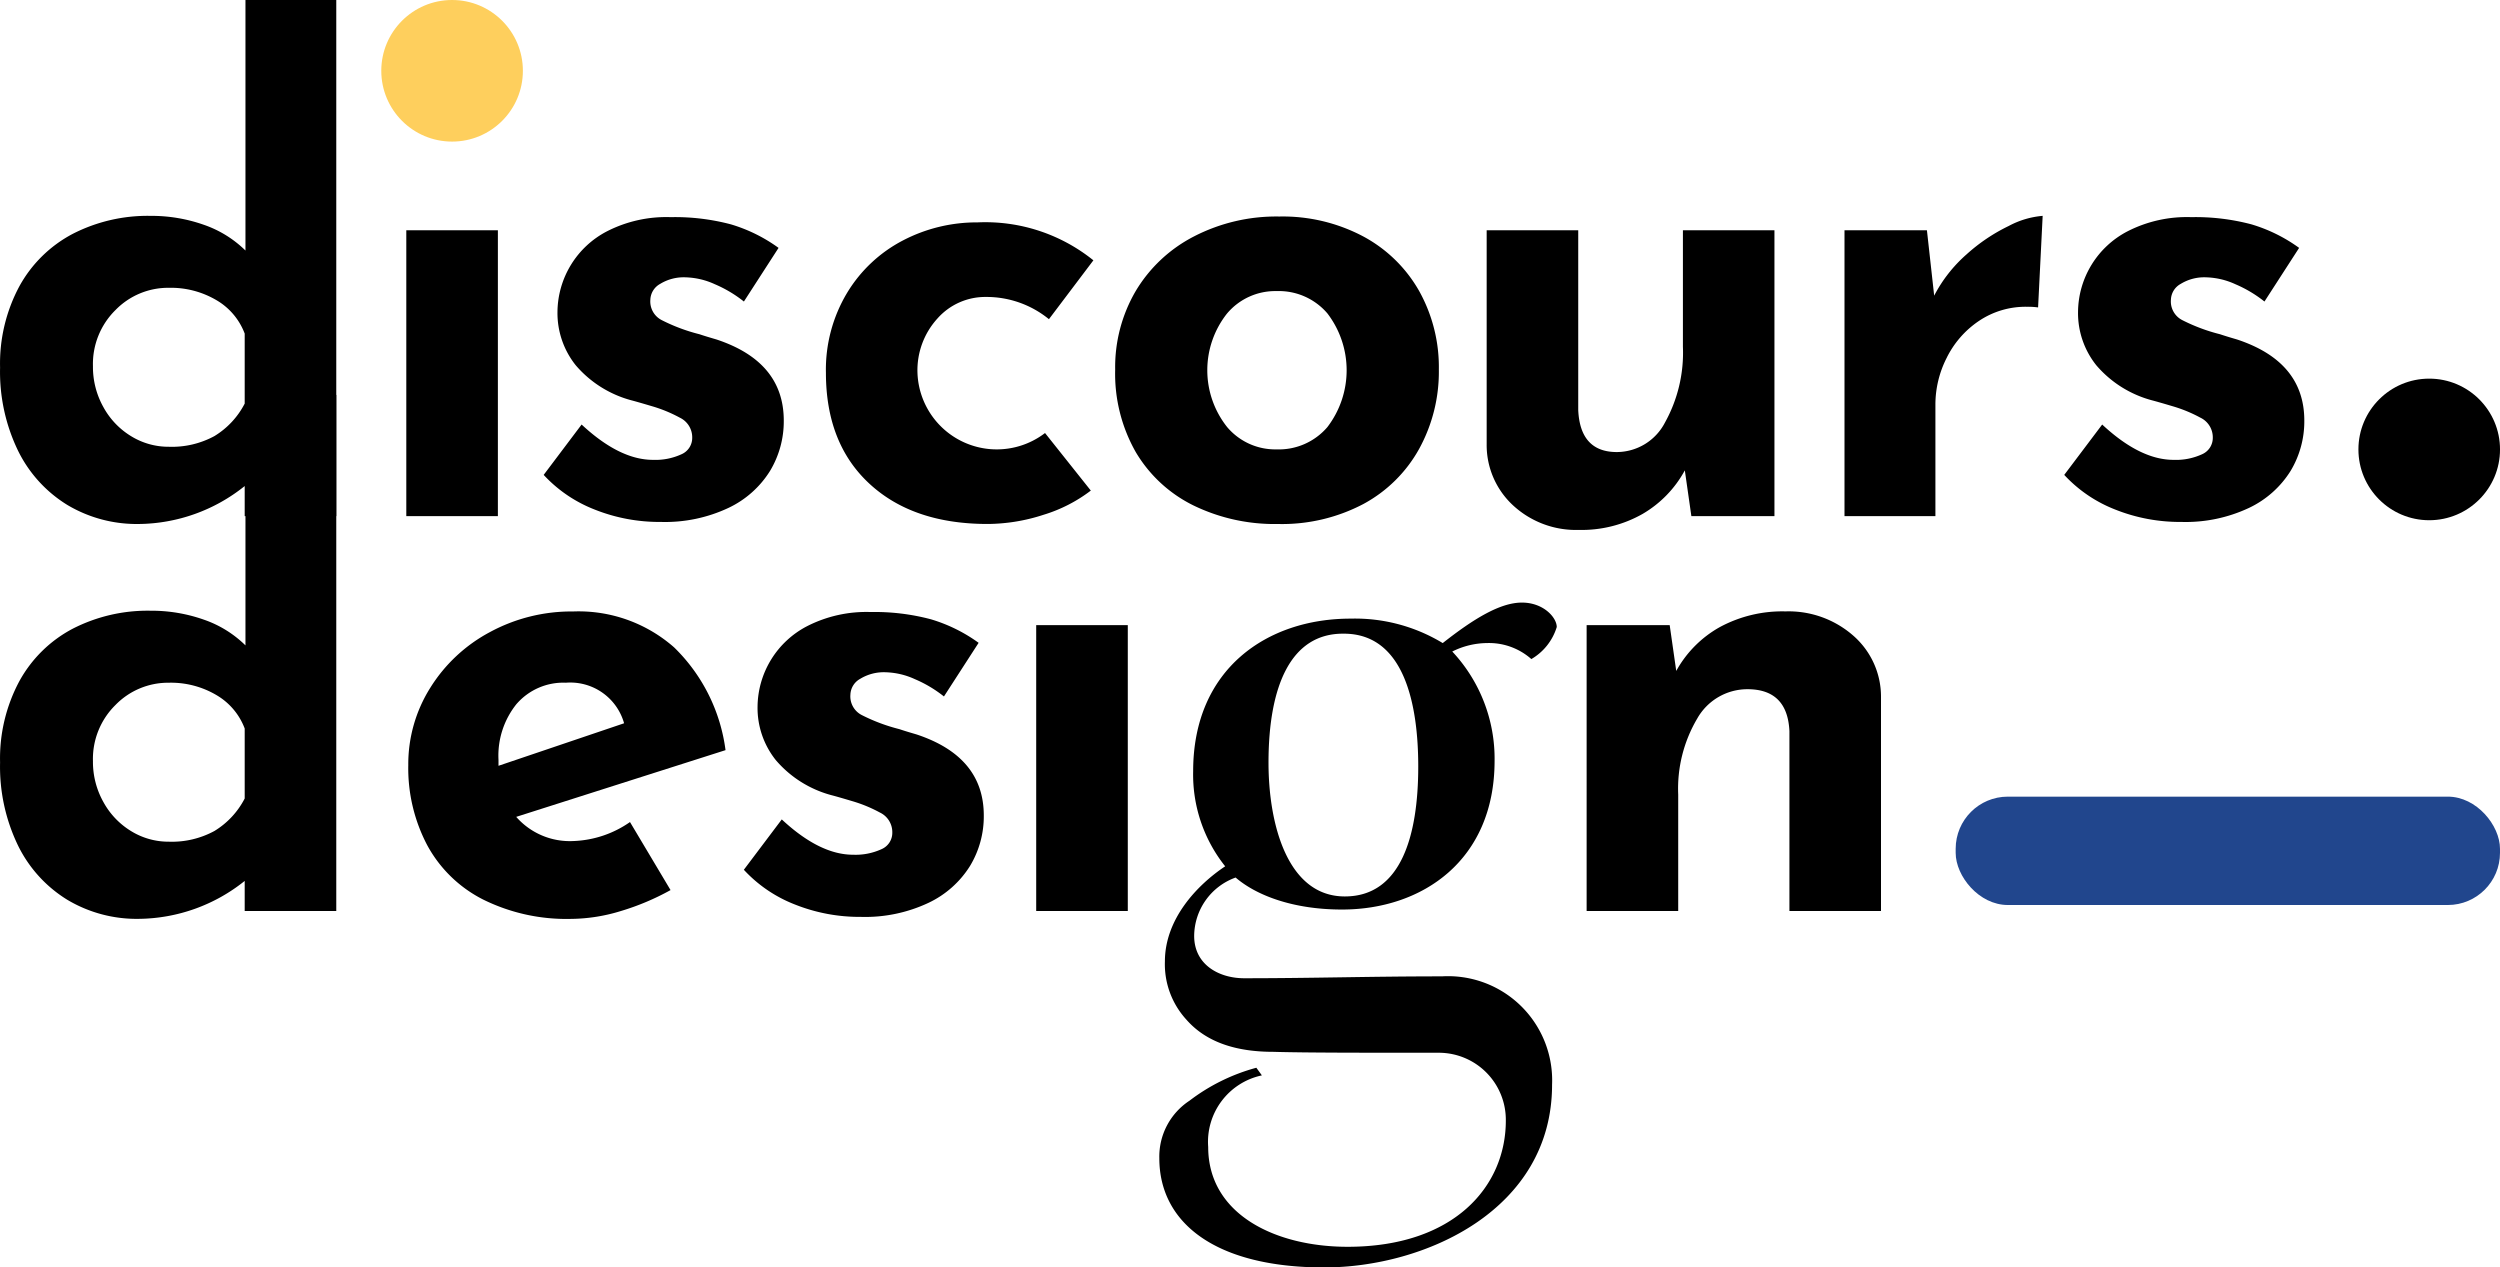
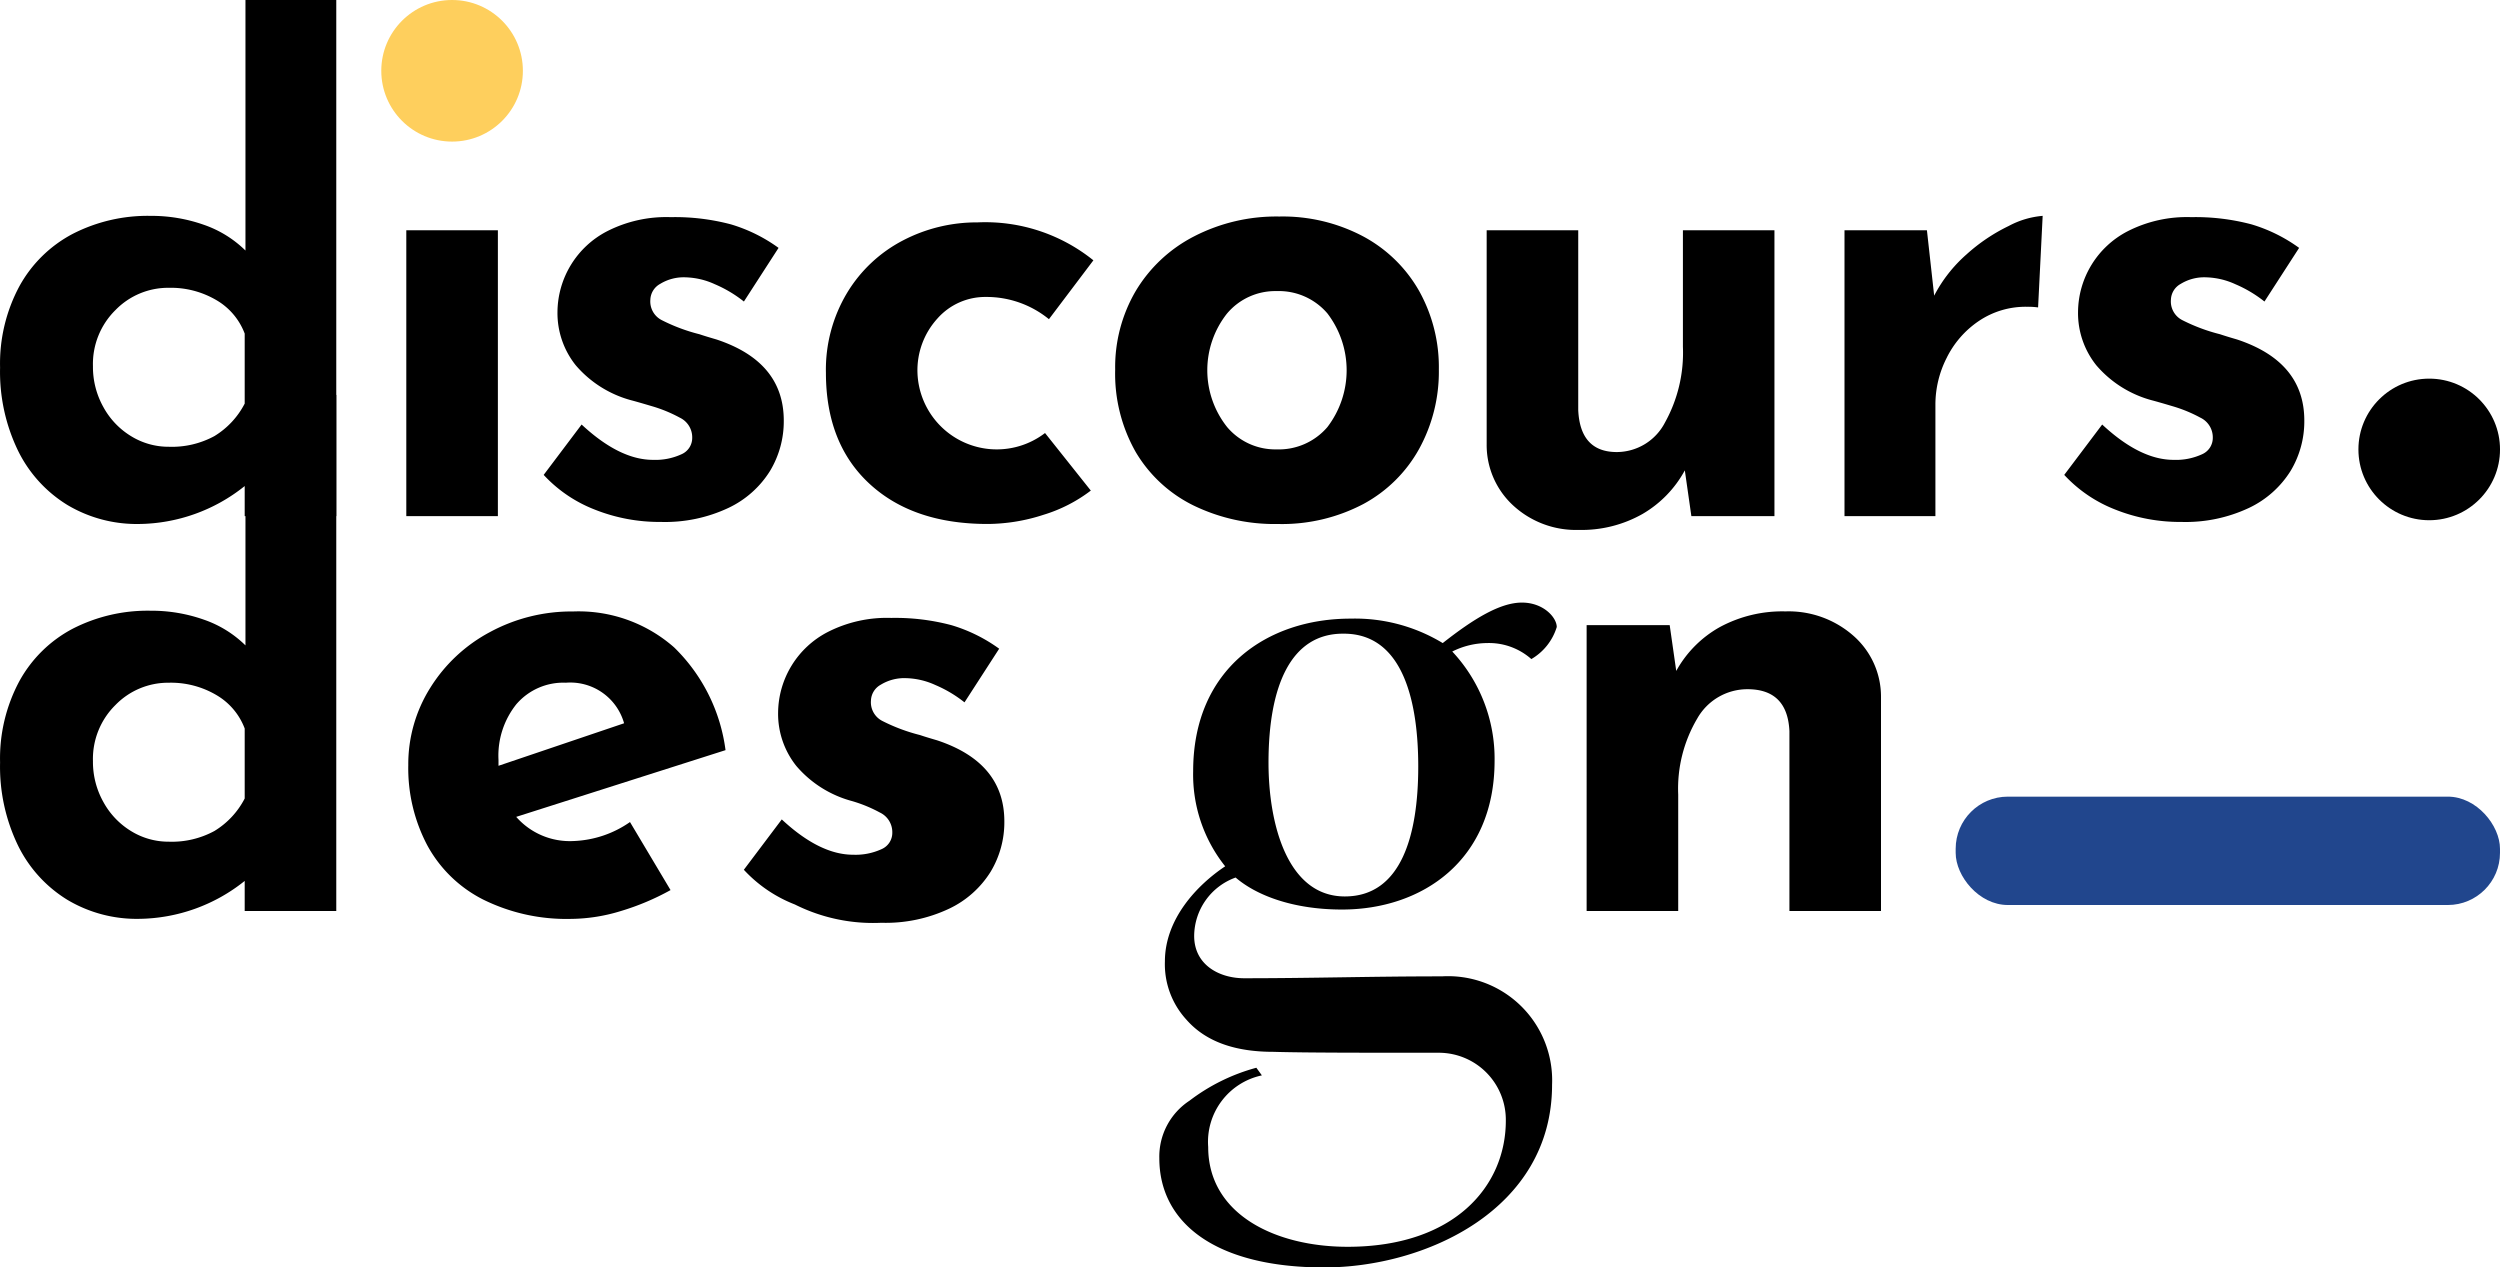
<svg xmlns="http://www.w3.org/2000/svg" id="Groupe_27" data-name="Groupe 27" width="214.705" height="108.849" viewBox="0 0 214.705 108.849">
  <g id="Groupe_4" data-name="Groupe 4" transform="translate(0 0)">
    <g id="Groupe_1" data-name="Groupe 1">
      <path id="Tracé_1" data-name="Tracé 1" d="M4270.54,895.673V940h-7.865v-2.584a14.736,14.736,0,0,1-9.1,3.258,11.623,11.623,0,0,1-6.123-1.63,11.288,11.288,0,0,1-4.242-4.663,15.546,15.546,0,0,1-1.544-7.136,14.051,14.051,0,0,1,1.662-6.994,11.144,11.144,0,0,1,4.577-4.493,14.084,14.084,0,0,1,6.687-1.546,13.481,13.481,0,0,1,4.549.758,9.514,9.514,0,0,1,3.6,2.22V895.673Zm-10.449,37.442a7.041,7.041,0,0,0,2.584-2.781v-6.011a5.611,5.611,0,0,0-2.416-2.865,7.706,7.706,0,0,0-4.1-1.068,6.31,6.31,0,0,0-4.579,1.909,6.5,6.5,0,0,0-1.937,4.832,7.05,7.05,0,0,0,.9,3.511,6.645,6.645,0,0,0,2.391,2.5,6.126,6.126,0,0,0,3.229.9,7.642,7.642,0,0,0,3.932-.928Z" transform="translate(-4241.66 -895.673)" />
      <path id="Tracé_2" data-name="Tracé 2" d="M4283.118,914.713v24.551h-7.865V914.71Z" transform="translate(-4240.359 -894.936)" />
      <path id="Tracé_3" data-name="Tracé 3" d="M4290.994,938.741a11.792,11.792,0,0,1-4.383-2.978l3.258-4.325q3.259,3.034,6.128,3.033a5.351,5.351,0,0,0,2.444-.478,1.531,1.531,0,0,0,.927-1.432,1.87,1.87,0,0,0-1.067-1.714,12.063,12.063,0,0,0-2.389-.983q-1.321-.392-1.766-.506a9.53,9.53,0,0,1-4.778-3.006,7.184,7.184,0,0,1-1.572-4.579,7.87,7.87,0,0,1,4.271-6.939,11.165,11.165,0,0,1,5.448-1.207,18.784,18.784,0,0,1,5.168.617,13.519,13.519,0,0,1,4.1,2.023l-2.976,4.607a10.819,10.819,0,0,0-2.5-1.488,6.412,6.412,0,0,0-2.5-.59,3.871,3.871,0,0,0-2.19.562,1.612,1.612,0,0,0-.844,1.35,1.8,1.8,0,0,0,.983,1.766,15.364,15.364,0,0,0,3.23,1.208c.225.075.458.15.7.223s.5.15.758.225q5.785,1.91,5.787,6.966a8.256,8.256,0,0,1-1.18,4.326,8.461,8.461,0,0,1-3.567,3.174,12.775,12.775,0,0,1-5.816,1.207A15,15,0,0,1,4290.994,938.741Z" transform="translate(-4239.919 -894.978)" />
      <path id="Tracé_4" data-name="Tracé 4" d="M4328.629,939.175a15.671,15.671,0,0,1-4.8.786q-6.405,0-10.141-3.455t-3.739-9.523a12.807,12.807,0,0,1,1.826-6.883,12.145,12.145,0,0,1,4.8-4.494,13.694,13.694,0,0,1,6.4-1.545,14.794,14.794,0,0,1,9.944,3.258l-3.817,5.055a8.48,8.48,0,0,0-5.394-1.909,5.484,5.484,0,0,0-4.185,1.854,6.605,6.605,0,0,0-1.712,4.663,6.814,6.814,0,0,0,10.955,5.169l3.932,4.943A12.814,12.814,0,0,1,4328.629,939.175Z" transform="translate(-4239.017 -894.962)" />
      <path id="Tracé_5" data-name="Tracé 5" d="M4335.625,919.98a12.462,12.462,0,0,1,5-4.692,15.411,15.411,0,0,1,7.332-1.713,14.751,14.751,0,0,1,7.218,1.713,12.065,12.065,0,0,1,4.8,4.692,13.44,13.44,0,0,1,1.687,6.741,13.757,13.757,0,0,1-1.687,6.8,11.95,11.95,0,0,1-4.8,4.747,14.986,14.986,0,0,1-7.33,1.714,15.935,15.935,0,0,1-7.271-1.6,11.806,11.806,0,0,1-4.944-4.579,13.607,13.607,0,0,1-1.765-7.079A12.939,12.939,0,0,1,4335.625,919.98Zm7.837,11.656a5.41,5.41,0,0,0,4.27,1.938,5.488,5.488,0,0,0,4.354-1.91,8.036,8.036,0,0,0,0-9.774,5.487,5.487,0,0,0-4.354-1.91,5.409,5.409,0,0,0-4.27,1.937A7.846,7.846,0,0,0,4343.463,931.636Z" transform="translate(-4238.091 -894.98)" />
      <path id="Tracé_6" data-name="Tracé 6" d="M4389.295,914.71v24.554h-7.135l-.562-3.932a9.661,9.661,0,0,1-3.624,3.739,10.586,10.586,0,0,1-5.477,1.375,7.953,7.953,0,0,1-5.617-2.078,7.047,7.047,0,0,1-2.3-5.281V914.71h7.864v15.449q.168,3.6,3.316,3.6a4.675,4.675,0,0,0,4.129-2.528,12.353,12.353,0,0,0,1.545-6.517v-10Z" transform="translate(-4236.902 -894.936)" />
      <path id="Tracé_7" data-name="Tracé 7" d="M4404.64,916.835a15.287,15.287,0,0,1,3.624-2.443,7.482,7.482,0,0,1,2.92-.872l-.393,7.865a6.136,6.136,0,0,0-.955-.056,7.165,7.165,0,0,0-4.155,1.236,8.168,8.168,0,0,0-2.752,3.174,8.854,8.854,0,0,0-.956,3.961v9.606h-7.808v-24.55h7.079l.623,5.618A12.174,12.174,0,0,1,4404.64,916.835Z" transform="translate(-4235.756 -894.982)" />
      <path id="Tracé_8" data-name="Tracé 8" d="M4416.718,938.741a11.788,11.788,0,0,1-4.383-2.978l3.259-4.325q3.258,3.034,6.128,3.033a5.353,5.353,0,0,0,2.444-.478,1.532,1.532,0,0,0,.927-1.432,1.873,1.873,0,0,0-1.068-1.714,12.071,12.071,0,0,0-2.389-.983q-1.321-.392-1.766-.506a9.525,9.525,0,0,1-4.778-3.006,7.176,7.176,0,0,1-1.572-4.579,7.868,7.868,0,0,1,4.27-6.939,11.166,11.166,0,0,1,5.449-1.207,18.788,18.788,0,0,1,5.168.617,13.528,13.528,0,0,1,4.1,2.023l-2.977,4.607a10.819,10.819,0,0,0-2.5-1.488,6.409,6.409,0,0,0-2.5-.59,3.876,3.876,0,0,0-2.191.562,1.608,1.608,0,0,0-.842,1.35,1.8,1.8,0,0,0,.982,1.766,15.384,15.384,0,0,0,3.23,1.208q.336.112.7.223c.243.074.5.15.758.225q5.785,1.91,5.786,6.966a8.26,8.26,0,0,1-1.179,4.326,8.486,8.486,0,0,1-3.568,3.174,12.779,12.779,0,0,1-5.817,1.207A14.994,14.994,0,0,1,4416.718,938.741Z" transform="translate(-4235.054 -894.978)" />
    </g>
    <g id="Groupe_2" data-name="Groupe 2" transform="translate(0 33.915)">
      <path id="Tracé_9" data-name="Tracé 9" d="M4270.54,928.324v44.325h-7.865v-2.585a14.738,14.738,0,0,1-9.1,3.257,11.606,11.606,0,0,1-6.123-1.63,11.289,11.289,0,0,1-4.242-4.663,15.544,15.544,0,0,1-1.544-7.135,14.051,14.051,0,0,1,1.662-6.994,11.15,11.15,0,0,1,4.577-4.495,14.084,14.084,0,0,1,6.687-1.545,13.484,13.484,0,0,1,4.549.758,9.492,9.492,0,0,1,3.6,2.22V928.324Zm-10.449,37.442a7.041,7.041,0,0,0,2.584-2.781v-6.01a5.613,5.613,0,0,0-2.416-2.864,7.683,7.683,0,0,0-4.1-1.068,6.309,6.309,0,0,0-4.579,1.909,6.5,6.5,0,0,0-1.937,4.832,7.049,7.049,0,0,0,.9,3.511,6.663,6.663,0,0,0,2.391,2.5,6.125,6.125,0,0,0,3.229.9,7.643,7.643,0,0,0,3.932-.93Z" transform="translate(-4241.66 -928.324)" />
      <path id="Tracé_10" data-name="Tracé 10" d="M4294.458,964.316l3.483,5.843a21.47,21.47,0,0,1-4.269,1.8,14.9,14.9,0,0,1-4.271.674,16.129,16.129,0,0,1-7.556-1.662,11.209,11.209,0,0,1-4.8-4.664,14.19,14.19,0,0,1-1.628-6.881,12.325,12.325,0,0,1,1.882-6.629,13.51,13.51,0,0,1,5.14-4.8,14.709,14.709,0,0,1,7.136-1.766,12.411,12.411,0,0,1,8.678,3.09,15.012,15.012,0,0,1,4.41,8.82l-17.977,5.73a6.128,6.128,0,0,0,4.889,2.077A9.041,9.041,0,0,0,4294.458,964.316Zm-9.72-10.168a7.077,7.077,0,0,0-1.573,4.831v.506l10.787-3.652a4.8,4.8,0,0,0-5-3.483,5.314,5.314,0,0,0-4.212,1.8Z" transform="translate(-4240.353 -927.632)" />
-       <path id="Tracé_11" data-name="Tracé 11" d="M4307.542,971.392a11.768,11.768,0,0,1-4.38-2.98l3.257-4.325q3.256,3.034,6.123,3.033a5.359,5.359,0,0,0,2.445-.478,1.529,1.529,0,0,0,.925-1.432,1.864,1.864,0,0,0-1.066-1.714,12.029,12.029,0,0,0-2.39-.983q-1.318-.393-1.765-.506a9.524,9.524,0,0,1-4.778-3.006,7.179,7.179,0,0,1-1.574-4.579,7.869,7.869,0,0,1,4.27-6.938,11.179,11.179,0,0,1,5.448-1.208,18.778,18.778,0,0,1,5.168.623,13.56,13.56,0,0,1,4.1,2.022l-2.978,4.607a10.74,10.74,0,0,0-2.5-1.488,6.406,6.406,0,0,0-2.5-.59,3.885,3.885,0,0,0-2.191.562,1.613,1.613,0,0,0-.842,1.35,1.8,1.8,0,0,0,.982,1.766,15.432,15.432,0,0,0,3.23,1.208q.337.114.7.224t.758.225q5.786,1.91,5.785,6.966a8.238,8.238,0,0,1-1.178,4.325,8.465,8.465,0,0,1-3.568,3.174,12.763,12.763,0,0,1-5.817,1.208A14.993,14.993,0,0,1,4307.542,971.392Z" transform="translate(-4239.279 -927.629)" />
-       <path id="Tracé_12" data-name="Tracé 12" d="M4335.2,947.361v24.547h-7.866V947.361Z" transform="translate(-4238.343 -927.587)" />
+       <path id="Tracé_11" data-name="Tracé 11" d="M4307.542,971.392a11.768,11.768,0,0,1-4.38-2.98l3.257-4.325q3.256,3.034,6.123,3.033a5.359,5.359,0,0,0,2.445-.478,1.529,1.529,0,0,0,.925-1.432,1.864,1.864,0,0,0-1.066-1.714,12.029,12.029,0,0,0-2.39-.983a9.524,9.524,0,0,1-4.778-3.006,7.179,7.179,0,0,1-1.574-4.579,7.869,7.869,0,0,1,4.27-6.938,11.179,11.179,0,0,1,5.448-1.208,18.778,18.778,0,0,1,5.168.623,13.56,13.56,0,0,1,4.1,2.022l-2.978,4.607a10.74,10.74,0,0,0-2.5-1.488,6.406,6.406,0,0,0-2.5-.59,3.885,3.885,0,0,0-2.191.562,1.613,1.613,0,0,0-.842,1.35,1.8,1.8,0,0,0,.982,1.766,15.432,15.432,0,0,0,3.23,1.208q.337.114.7.224t.758.225q5.786,1.91,5.785,6.966a8.238,8.238,0,0,1-1.178,4.325,8.465,8.465,0,0,1-3.568,3.174,12.763,12.763,0,0,1-5.817,1.208A14.993,14.993,0,0,1,4307.542,971.392Z" transform="translate(-4239.279 -927.629)" />
      <path id="Tracé_13" data-name="Tracé 13" d="M4395.737,948.3a6.945,6.945,0,0,1,2.389,5.281v18.371h-7.865V956.507q-.168-3.595-3.595-3.6a4.946,4.946,0,0,0-4.327,2.528,11.827,11.827,0,0,0-1.629,6.517v10h-7.865V947.405h7.134l.562,3.932a9.633,9.633,0,0,1,3.739-3.763,11.287,11.287,0,0,1,5.646-1.35A8.415,8.415,0,0,1,4395.737,948.3Z" transform="translate(-4236.582 -927.631)" />
    </g>
    <g id="Groupe_3" data-name="Groupe 3" transform="translate(99.552 51.754)">
      <path id="Tracé_14" data-name="Tracé 14" d="M4346.323,986.1a5.834,5.834,0,0,0-4.611,6.147c0,5.824,5.824,8.574,11.972,8.574,9.141,0,13.589-5.177,13.589-10.839a5.757,5.757,0,0,0-5.689-5.825c-.071,0-.143,0-.215,0-6.471,0-11.406,0-14.075-.08-2.992,0-5.662-.727-7.441-2.75a7.046,7.046,0,0,1-1.859-5.015c0-3.635,2.75-6.552,5.177-8.168a12.633,12.633,0,0,1-2.75-8.171c0-8.816,6.391-13.1,13.508-13.1a14.541,14.541,0,0,1,7.925,2.1c2.67-2.1,4.935-3.478,6.8-3.478s2.993,1.294,2.993,2.1a4.807,4.807,0,0,1-2.182,2.751,5.484,5.484,0,0,0-3.8-1.375,6.806,6.806,0,0,0-2.992.727,13.465,13.465,0,0,1,3.635,9.383c0,8.573-6.232,12.776-13.1,12.776-4.206,0-7.359-1.213-9.14-2.749a5.373,5.373,0,0,0-3.56,5.014c0,2.507,2.181,3.636,4.287,3.636,5.986,0,10.758-.162,16.987-.162a8.941,8.941,0,0,1,9.455,8.4,9.037,9.037,0,0,1,.008.906c0,10.758-10.92,15.692-19.575,15.692-9.3,0-14.155-3.8-14.155-9.384a5.741,5.741,0,0,1,2.589-4.934,16.577,16.577,0,0,1,5.743-2.832Zm6.958-37.935c-4.45,0-6.389,4.449-6.389,11.081,0,5.258,1.618,11.486,6.551,11.486,4.854,0,6.309-5.257,6.309-11.162,0-5.177-1.132-11.405-6.39-11.405Z" transform="translate(-4337.502 -945.498)" />
    </g>
  </g>
  <rect id="Rectangle_18" data-name="Rectangle 18" width="46.747" height="9.307" rx="4.48" transform="translate(167.957 68.417)" fill="#21468d" />
  <circle id="Ellipse_32" data-name="Ellipse 32" cx="6.08" cy="6.08" r="6.08" transform="translate(32.746)" fill="#fecf5d" />
  <circle id="Ellipse_33" data-name="Ellipse 33" cx="6.08" cy="6.08" r="6.08" transform="translate(202.546 32.518)" />
</svg>